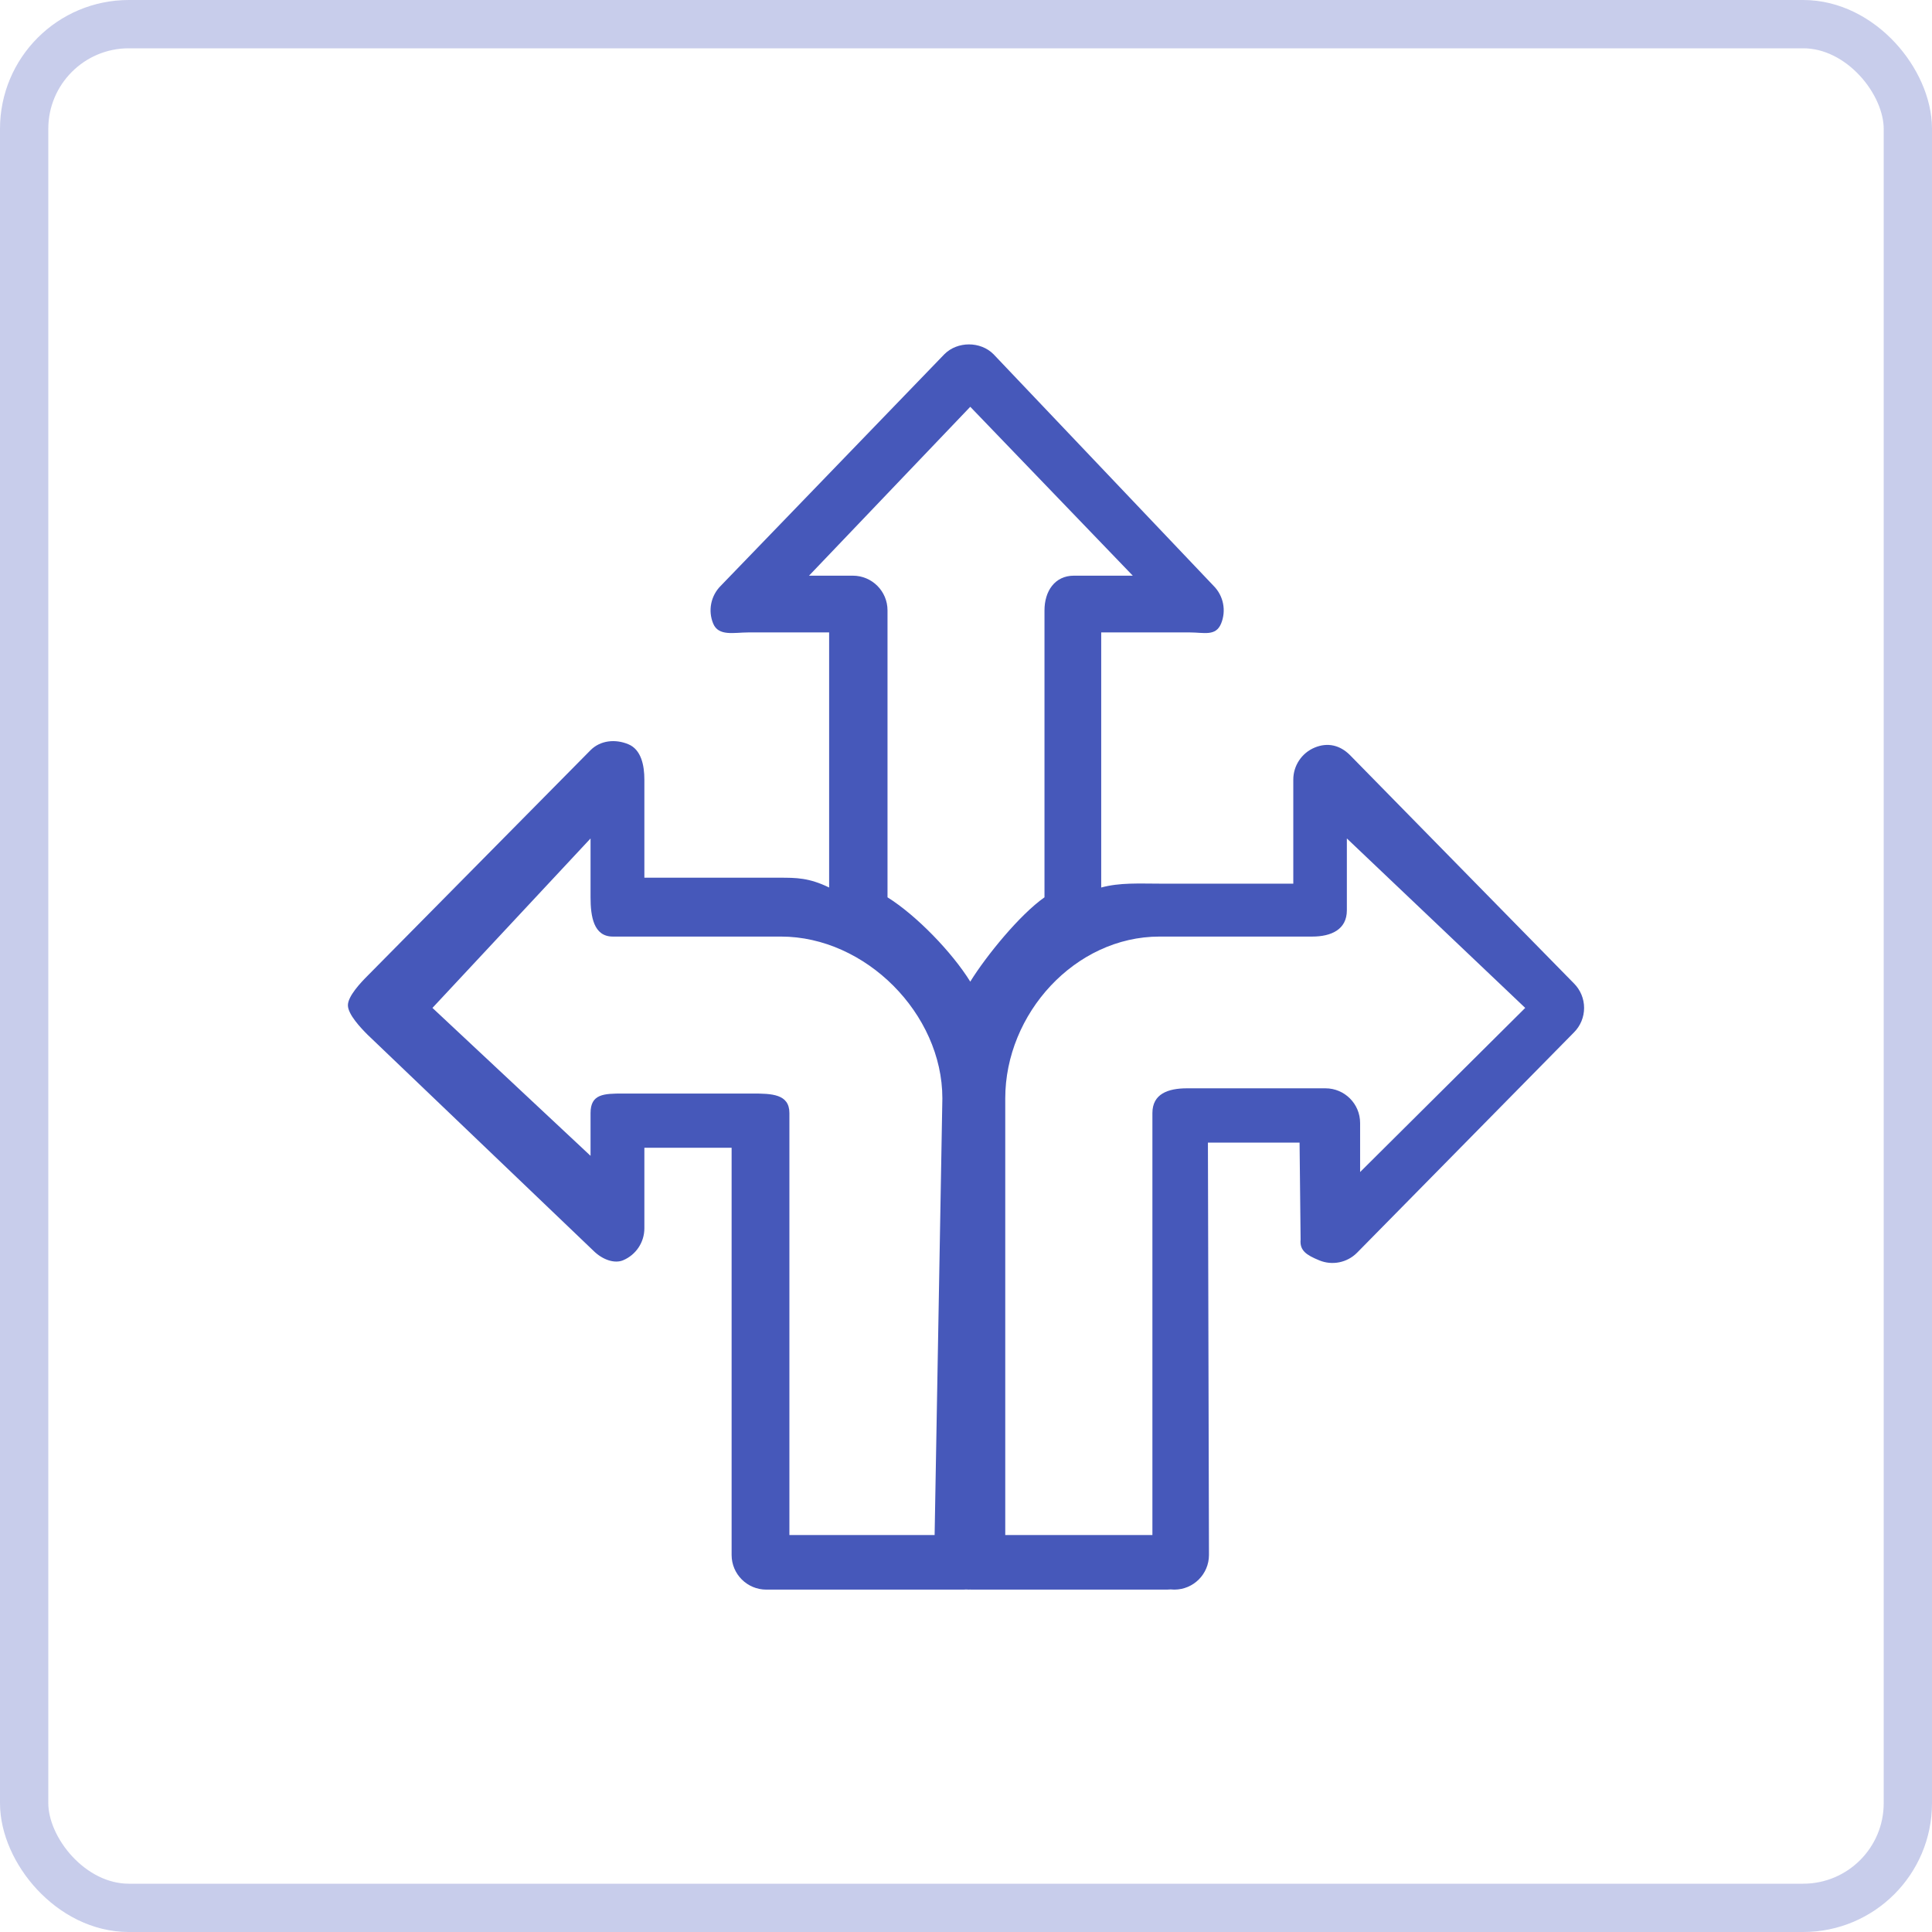
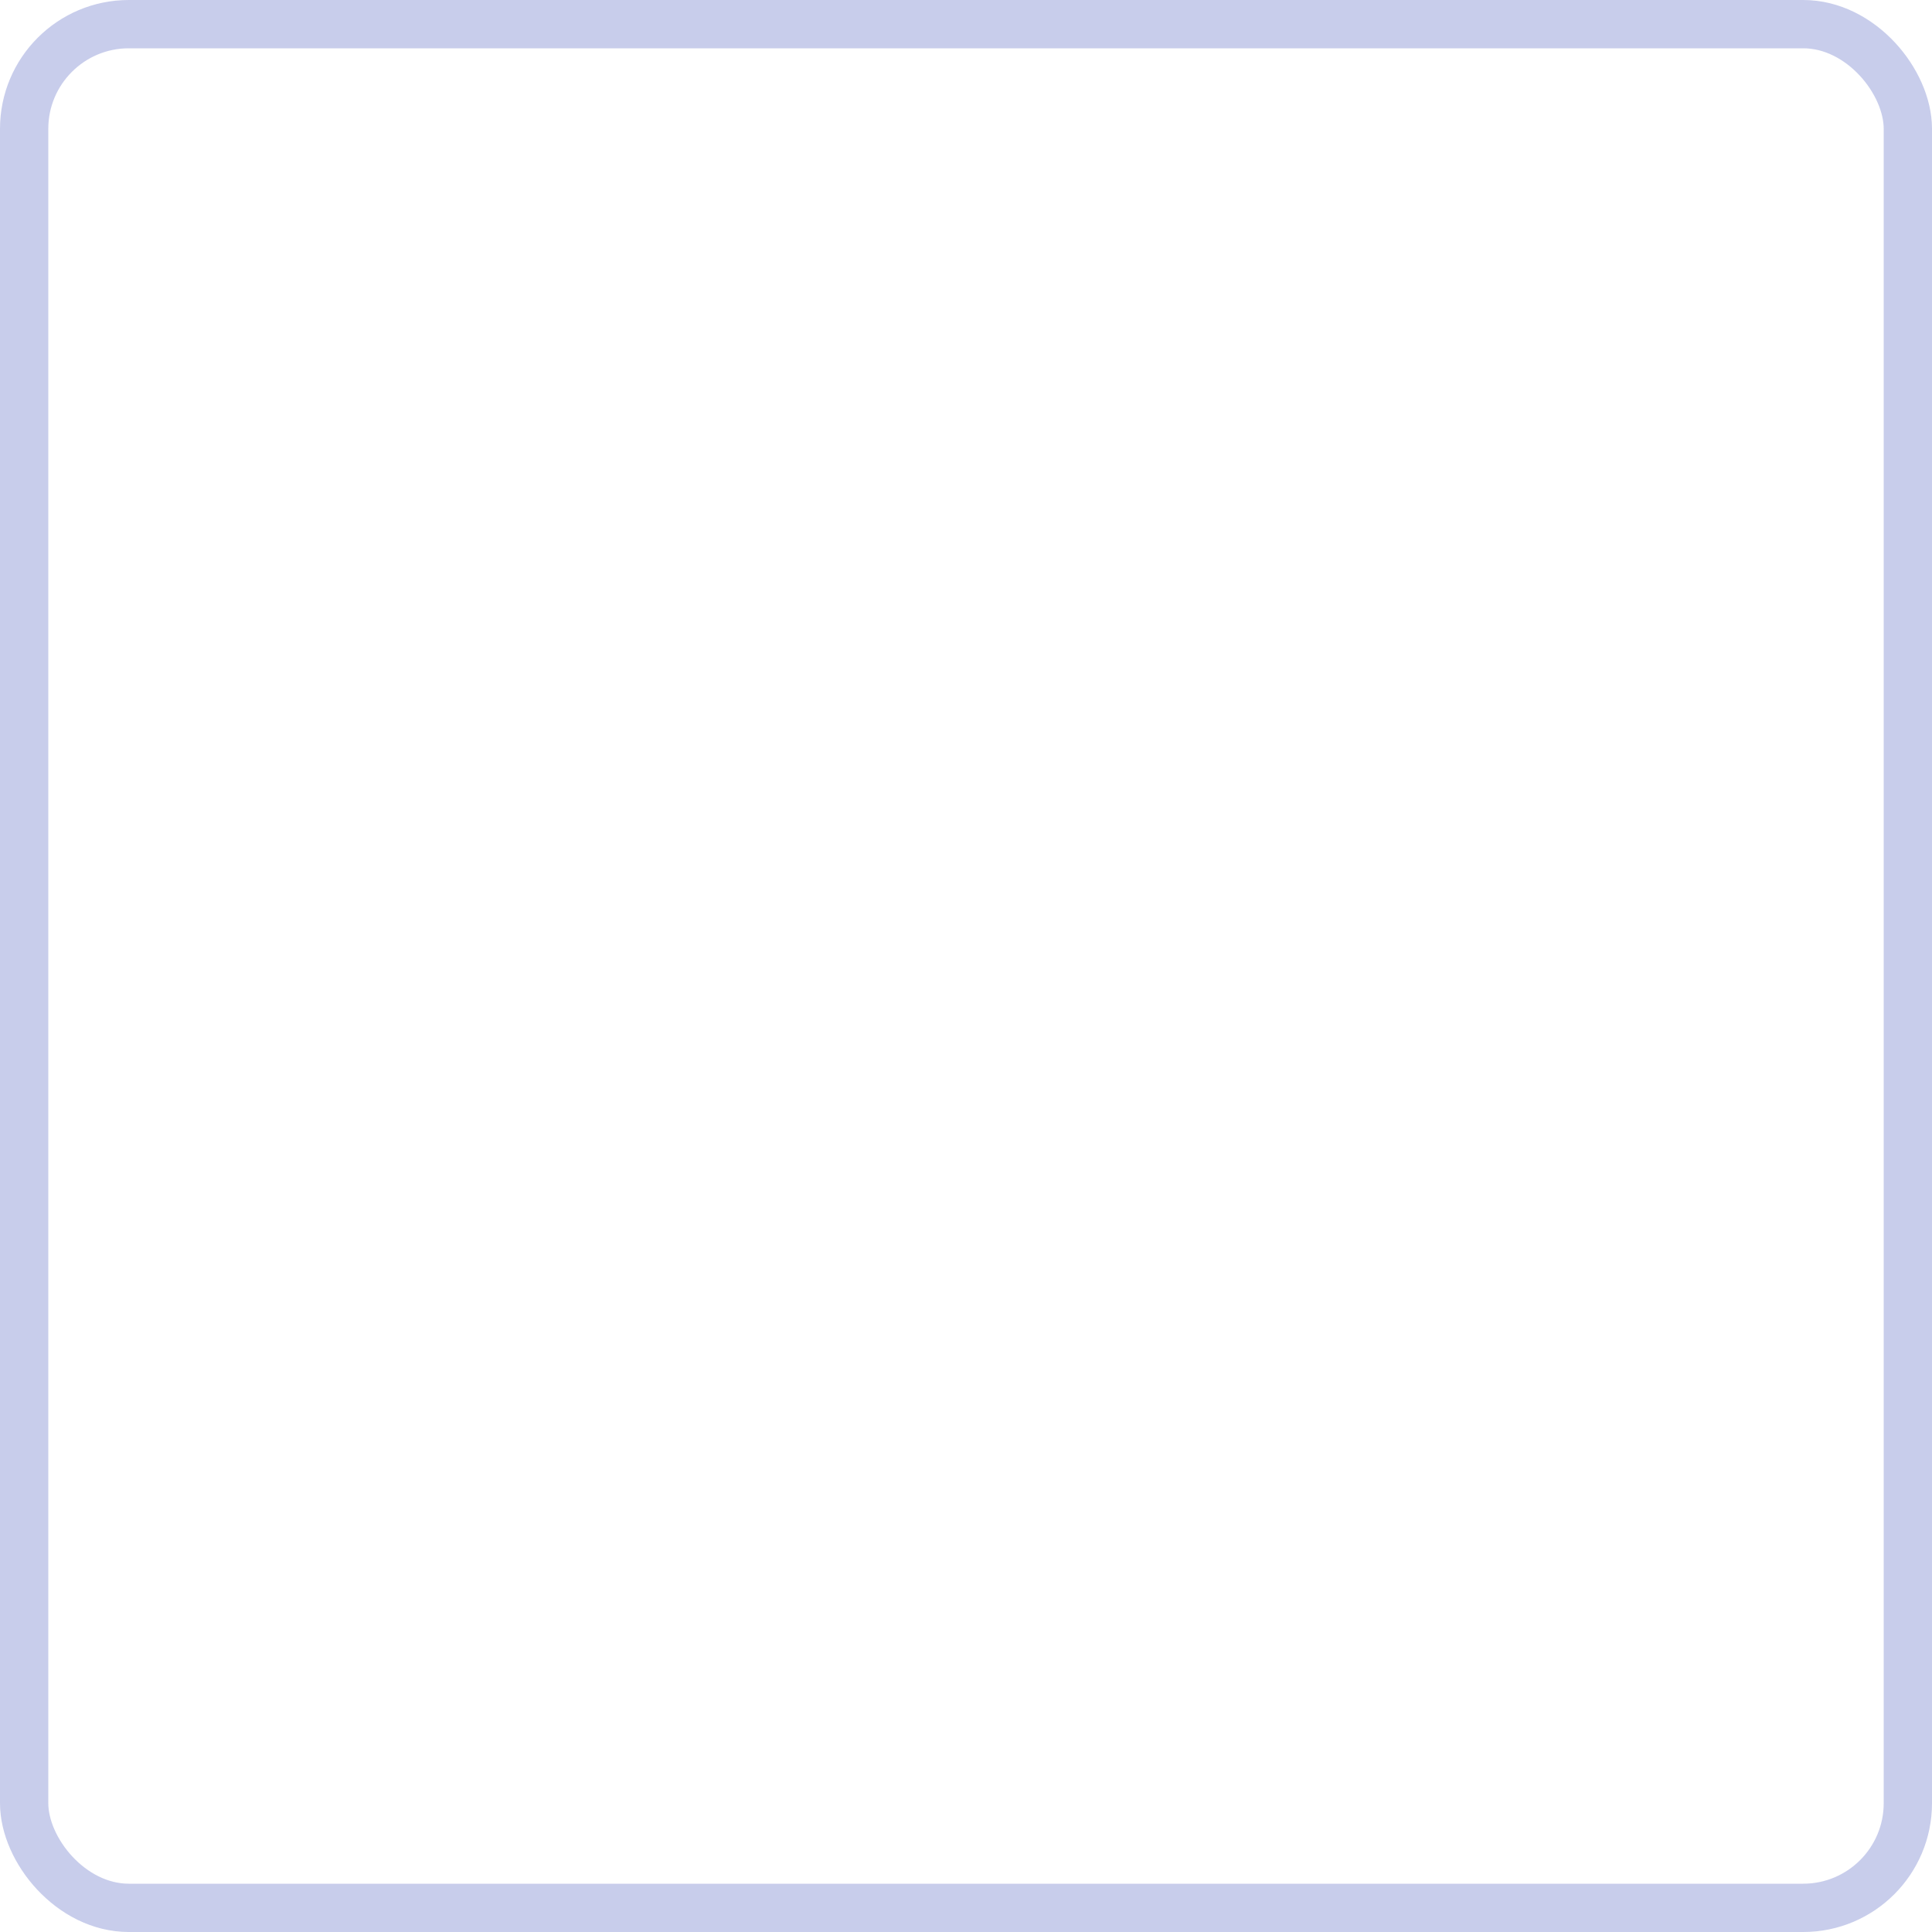
<svg xmlns="http://www.w3.org/2000/svg" width="120" height="120" viewBox="0 0 120 120" fill="none">
  <rect x="1.5" y="1.5" width="117" height="117" rx="6.5" stroke="#4658BA" stroke-opacity="0.3" stroke-width="3" />
-   <path d="M83.849 46.9C83.233 46.283 82.463 46.098 81.658 46.433C80.854 46.767 80.329 47.552 80.329 48.422V54.885H72.022C70.766 54.885 69.555 54.81 68.398 55.125V39.281H73.907C74.78 39.281 75.511 39.539 75.844 38.733C76.176 37.928 75.993 37.002 75.377 36.387L61.706 21.998C60.898 21.189 59.468 21.19 58.66 21.998L44.766 36.387C44.149 37.003 43.965 37.929 44.298 38.733C44.632 39.538 45.604 39.281 46.476 39.281H51.499V55.125C50.25 54.516 49.45 54.516 48.422 54.516H40.023V48.422C40.023 47.551 39.832 46.558 39.027 46.226C38.222 45.891 37.295 45.978 36.68 46.594L22.828 60.609C22.423 61.015 21.609 61.867 21.609 62.438C21.609 63.008 22.425 63.863 22.828 64.266L36.844 77.672C37.46 78.288 38.204 78.484 38.693 78.281C39.498 77.948 40.023 77.163 40.023 76.293V71.289H45.442V96.581C45.442 97.77 46.407 98.734 47.596 98.734H59.835C61.023 98.734 61.988 97.77 61.988 96.581C61.988 95.391 61.023 95.344 59.835 95.344H49.031V69.134C49.031 67.945 47.926 67.922 46.735 67.922H38.693C37.503 67.922 36.68 67.945 36.68 69.134V71.791L26.86 62.603L36.68 52.078V55.734C36.68 56.925 36.872 58.172 38.062 58.172H48.508C53.759 58.172 58.532 62.968 58.532 68.22L58.029 96.58C58.029 97.769 58.994 98.734 60.184 98.734C60.204 98.734 60.221 98.728 60.241 98.728C60.274 98.73 60.304 98.734 60.343 98.734H72.48C73.669 98.734 74.633 97.769 74.633 96.58C74.633 95.39 73.669 95.344 72.48 95.344H62.438V68.22C62.438 62.968 66.77 58.172 72.022 58.172H81.503C82.692 58.172 83.656 57.732 83.656 56.541V52.078L94.734 62.603L84.479 72.797V69.75C84.479 68.561 83.515 67.597 82.326 67.597H73.731C72.541 67.597 71.578 67.945 71.578 69.134V96.581C71.578 97.77 71.747 98.734 72.938 98.734C74.127 98.734 75.091 97.769 75.091 96.58L75.026 70.969H80.719L80.783 76.99C80.719 77.672 81.133 77.949 81.938 78.281C82.742 78.615 83.669 78.43 84.284 77.814L97.76 64.126C98.165 63.723 98.391 63.174 98.391 62.603C98.391 62.032 98.164 61.485 97.761 61.082L83.849 46.9ZM60.265 60.971C59.141 59.157 56.933 56.865 55.125 55.734V37.911C55.125 36.72 54.161 35.756 52.97 35.756L50.25 35.756L60.265 25.266L70.359 35.756H66.703C65.514 35.756 64.875 36.72 64.875 37.911V55.734C63.338 56.813 61.254 59.371 60.265 60.971Z" fill="#4658BA" />
</svg>